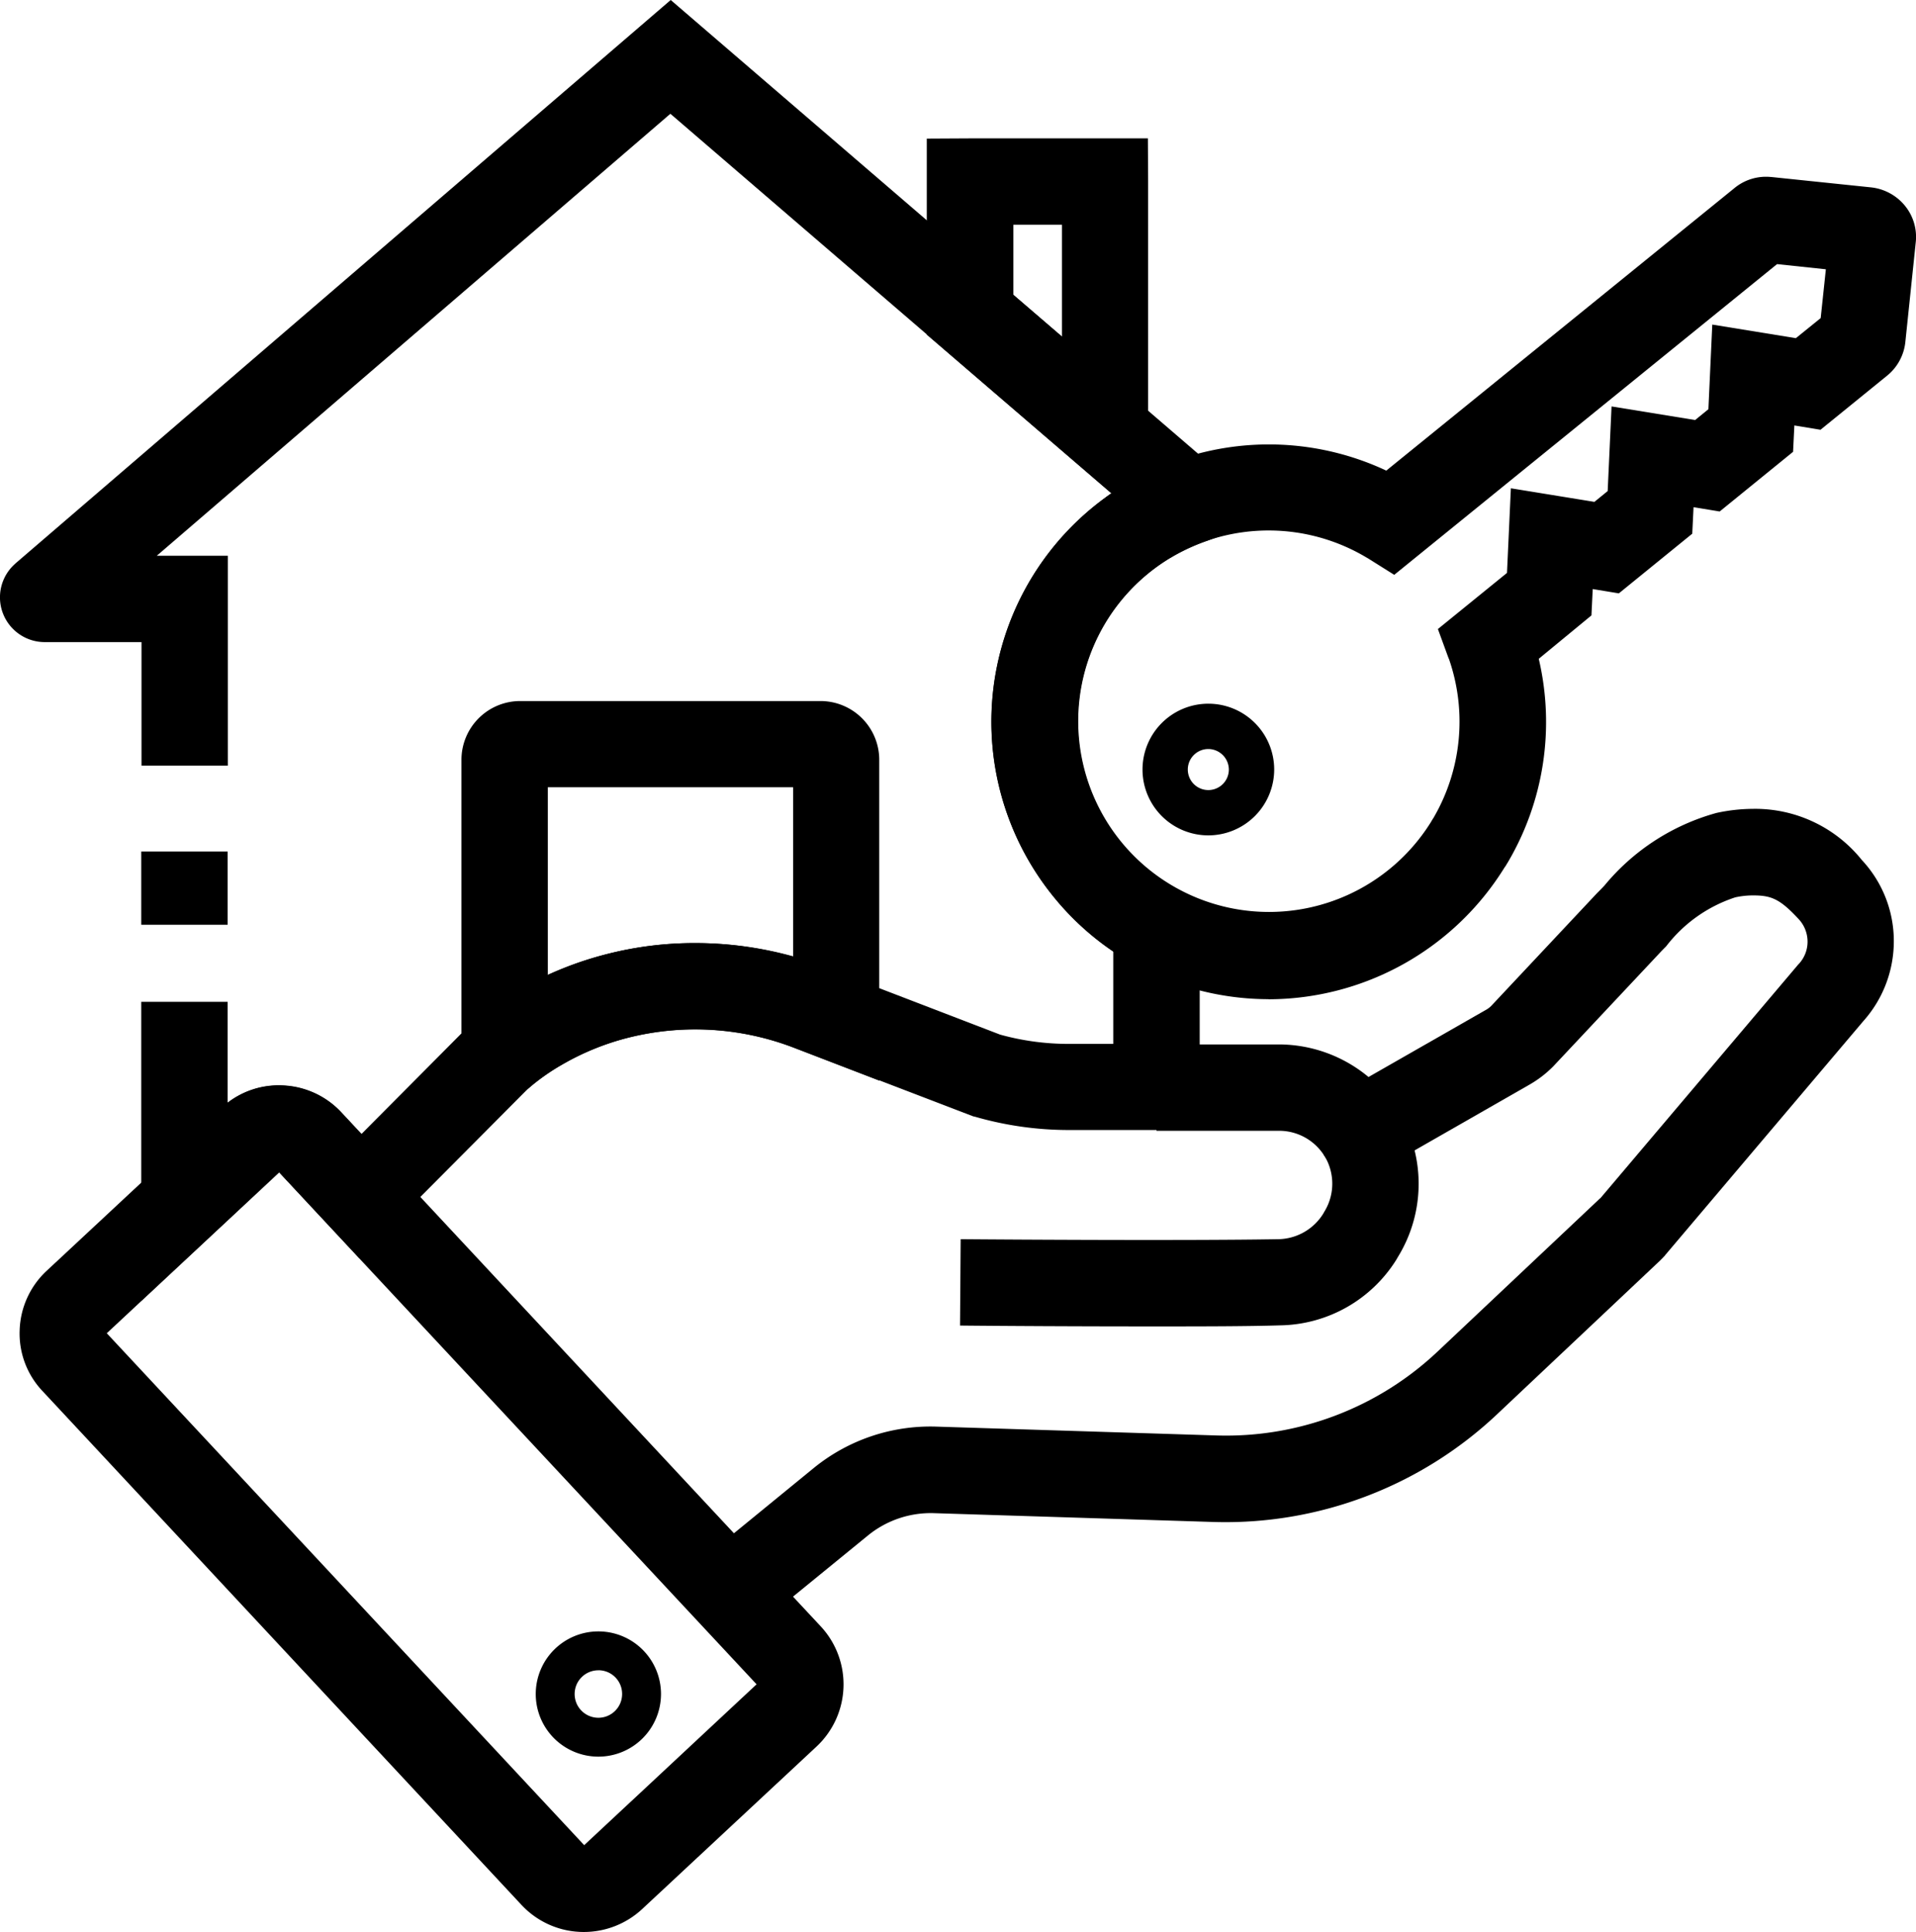
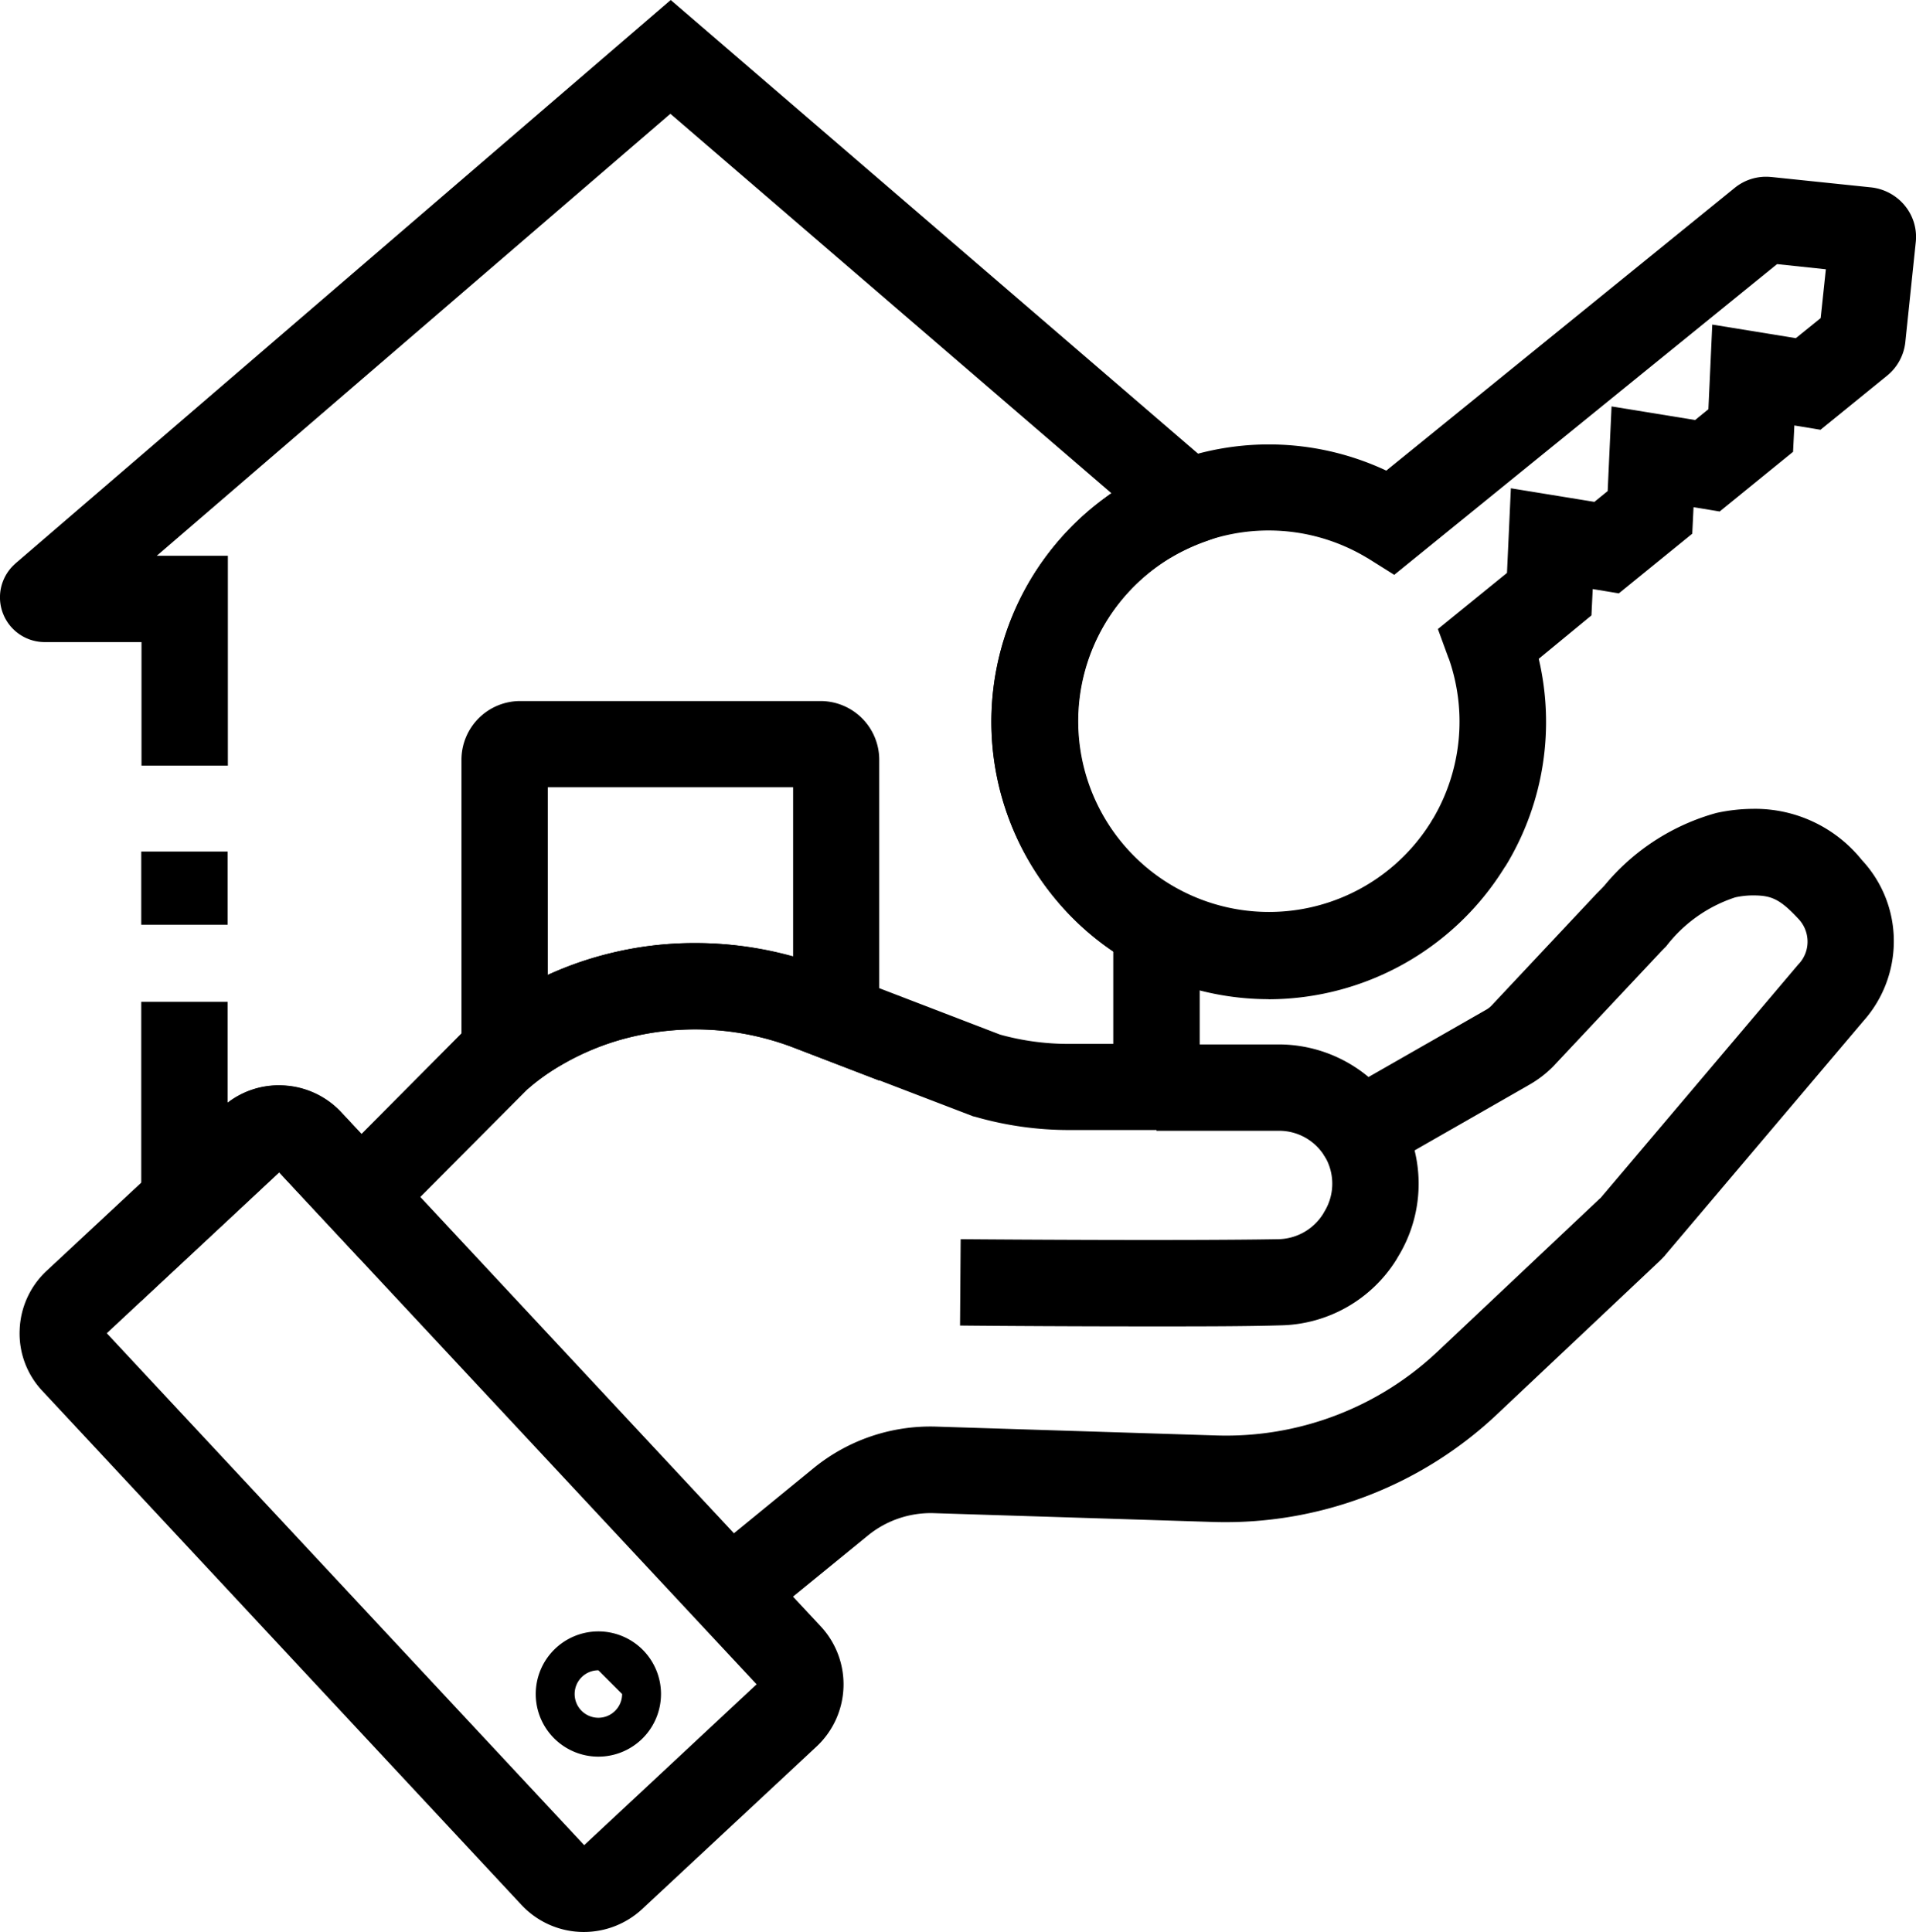
<svg xmlns="http://www.w3.org/2000/svg" width="57.793" height="58.277" viewBox="0 0 57.793 58.277">
  <g id="noun-real-estate-3627008" transform="translate(-68.379 -64.6)">
    <g id="Group_39596" data-name="Group 39596" transform="translate(68.379 64.6)">
      <path id="Path_98854" data-name="Path 98854" d="M518.783,584.2c-2.227,0-4.552-.013-5.783-.026l.019-2.605c1.576.013,6.923.046,9.587,0a1.627,1.627,0,0,0,1.348-.768l.033-.059a1.611,1.611,0,0,0-.02-1.726l2.182-1.42a4.213,4.213,0,0,1,.052,4.52l-.033.059a4.21,4.21,0,0,1-3.51,1.993C521.623,584.2,520.223,584.2,518.783,584.2Z" transform="translate(-484.042 -544.189)" />
-       <path id="Path_98855" data-name="Path 98855" d="M318.389,823.978a1.889,1.889,0,1,1,1.889-1.889A1.89,1.89,0,0,1,318.389,823.978Zm0-2.605a.716.716,0,1,0,.716.716A.714.714,0,0,0,318.389,821.372Z" transform="translate(-300.34 -770.989)" />
+       <path id="Path_98855" data-name="Path 98855" d="M318.389,823.978a1.889,1.889,0,1,1,1.889-1.889A1.89,1.89,0,0,1,318.389,823.978Zm0-2.605a.716.716,0,1,0,.716.716Z" transform="translate(-300.34 -770.989)" />
      <path id="Path_98856" data-name="Path 98856" d="M395.448,463.751l-1.648-2.019L397.141,459a5.571,5.571,0,0,1,3.712-1.257l8.467.267a9.289,9.289,0,0,0,6.637-2.521l4.878-4.6a.282.282,0,0,1,.046-.039l5.966-7.047.02-.02a.985.985,0,0,0,.261-.671,1,1,0,0,0-.267-.677c-.573-.619-.834-.716-1.381-.716a2.486,2.486,0,0,0-.534.059,4.315,4.315,0,0,0-2.084,1.478c-.072.072-.15.15-.221.228l-3.185,3.393a3.328,3.328,0,0,1-.723.554l-4.676,2.677h-1.146l-.384-.573a1.608,1.608,0,0,0-1.342-.716H407.49v-2.605h3.686a4.233,4.233,0,0,1,2.709.983l3.543-2.026a.7.7,0,0,0,.156-.117l3.191-3.4c.078-.078.156-.156.228-.234a6.681,6.681,0,0,1,3.374-2.188,5.28,5.28,0,0,1,1.1-.124,4.124,4.124,0,0,1,3.289,1.544,3.576,3.576,0,0,1,.964,2.455,3.616,3.616,0,0,1-.925,2.41l-5.972,7.053-.013.02c-.065.065-.13.137-.2.2l-4.878,4.6a11.942,11.942,0,0,1-8.506,3.23l-8.467-.267a3,3,0,0,0-1.98.671Z" transform="translate(-372.606 -414.709)" />
-       <path id="Path_98857" data-name="Path 98857" d="M599.486,394.473a1.986,1.986,0,1,1,1.987-1.986A1.99,1.99,0,0,1,599.486,394.473Zm0-2.605a.619.619,0,1,0,.619.619A.623.623,0,0,0,599.486,391.868Z" transform="translate(-563.039 -369.274)" />
      <path id="Path_98858" data-name="Path 98858" d="M535.915,171.2a8.384,8.384,0,0,1-4.005-1.023,8.2,8.2,0,0,1-2.488-2.078,8.37,8.37,0,0,1,1.224-11.762,8.05,8.05,0,0,1,.938-.658l.046-.026c.026-.013.052-.033.078-.046a8.243,8.243,0,0,1,1.329-.625,8.335,8.335,0,0,1,6.428.274l10.505-8.525a1.494,1.494,0,0,1,1.094-.332h.013l3.009.313a1.53,1.53,0,0,1,1.023.554,1.484,1.484,0,0,1,.326,1.107l-.313,3a1.508,1.508,0,0,1-.547,1.016l-2.013,1.635-.788-.13-.039.795-2.214,1.8-.788-.13-.039.8-2.214,1.8-.788-.13-.039.795-1.589,1.309a8.342,8.342,0,0,1-.938,6.148c-.026.039-.046.078-.072.117l-.02.026a8.389,8.389,0,0,1-7.119,3.979ZM532.932,157.9a5.755,5.755,0,1,0,7.887,7.946l.007-.013c.013-.026.033-.052.046-.078l.007-.007a5.763,5.763,0,0,0,.482-4.794.324.324,0,0,0-.02-.046l-.319-.873,2.084-1.693.117-2.553,2.52.41.4-.326.117-2.553,2.521.41.4-.326.117-2.553,2.521.41.749-.606.156-1.472-1.472-.156L539.705,158.4l-.788-.495-.046-.026a5.754,5.754,0,0,0-5.855-.033.362.362,0,0,0-.052.033Zm19.91-9.8Z" transform="translate(-497.65 -141.06)" />
      <path id="Path_98859" data-name="Path 98859" d="M94.491,592.81A2.568,2.568,0,0,1,92.615,592L78.156,576.488a2.526,2.526,0,0,1-.684-1.837,2.556,2.556,0,0,1,.814-1.785l5.269-4.911a2.526,2.526,0,0,1,1.837-.684,2.556,2.556,0,0,1,1.785.814l14.459,15.507a2.568,2.568,0,0,1-.124,3.621h0l-5.269,4.911A2.586,2.586,0,0,1,94.491,592.81ZM80.1,574.749l14.4,15.442,5.2-4.852L85.3,569.9Zm19.63,10.557Z" transform="translate(-76.879 -534.532)" />
      <rect id="Rectangle_17577" data-name="Rectangle 17577" width="2.605" height="2.208" transform="translate(4.261 25.687)" />
      <path id="Path_98860" data-name="Path 98860" d="M72.64,103.84V94.82h2.605v3.048a2.513,2.513,0,0,1,1.641-.521,2.556,2.556,0,0,1,1.785.814l.606.651L82.5,95.569l.026-.026c.046-.046.1-.085.143-.13l.007-.007a.341.341,0,0,0,.072-.065l.007-.007a8.59,8.59,0,0,1,1.277-.879,10.358,10.358,0,0,1,2.7-1.088,10.622,10.622,0,0,1,2.612-.319,10.892,10.892,0,0,1,3.914.729l5.288,2.032a7.72,7.72,0,0,0,2.078.28h1.335V93.3a8.366,8.366,0,0,1-.586-13.423c.169-.137.345-.267.528-.4L88.6,68.032,73.109,81.364h2.143v6.331H72.647V83.969H69.729a1.35,1.35,0,0,1-.892-2.364l.013-.013L88.61,64.6l18.132,15.6-2.084.762a6.119,6.119,0,0,0-.912.43.264.264,0,0,1-.059.033l-.026.013a5.758,5.758,0,0,0,.228,9.978l.677.371v6.9h-3.934a10.206,10.206,0,0,1-2.84-.4l-.059-.013-5.4-2.071a8.29,8.29,0,0,0-4.963-.313,7.779,7.779,0,0,0-2.032.821,6.526,6.526,0,0,0-.9.619c-.013.013-.026.02-.039.033-.033.026-.065.059-.1.085l-5.08,5.106-2.423-2.6Z" transform="translate(-68.379 -64.6)" />
      <path id="Path_98861" data-name="Path 98861" d="M282.1,402.677V391.072a1.773,1.773,0,0,1,1.772-1.772h9.059a1.773,1.773,0,0,1,1.771,1.772v9.678l-2.573-.99a8.29,8.29,0,0,0-4.963-.313,7.777,7.777,0,0,0-2.032.821,6.525,6.525,0,0,0-.9.619Zm2.605-10.772v5.66a10.776,10.776,0,0,1,1.837-.645,10.623,10.623,0,0,1,2.612-.319,11,11,0,0,1,2.95.4V391.9h-7.4Z" transform="translate(-268.181 -368.153)" />
-       <path id="Path_98862" data-name="Path 98862" d="M504.276,140.358,497.6,134.62v-5.914l1.309-.007h5.36l.007,1.309Zm-4.064-6.936,1.465,1.257v-3.374h-1.465Z" transform="translate(-469.645 -124.525)" />
    </g>
  </g>
</svg>